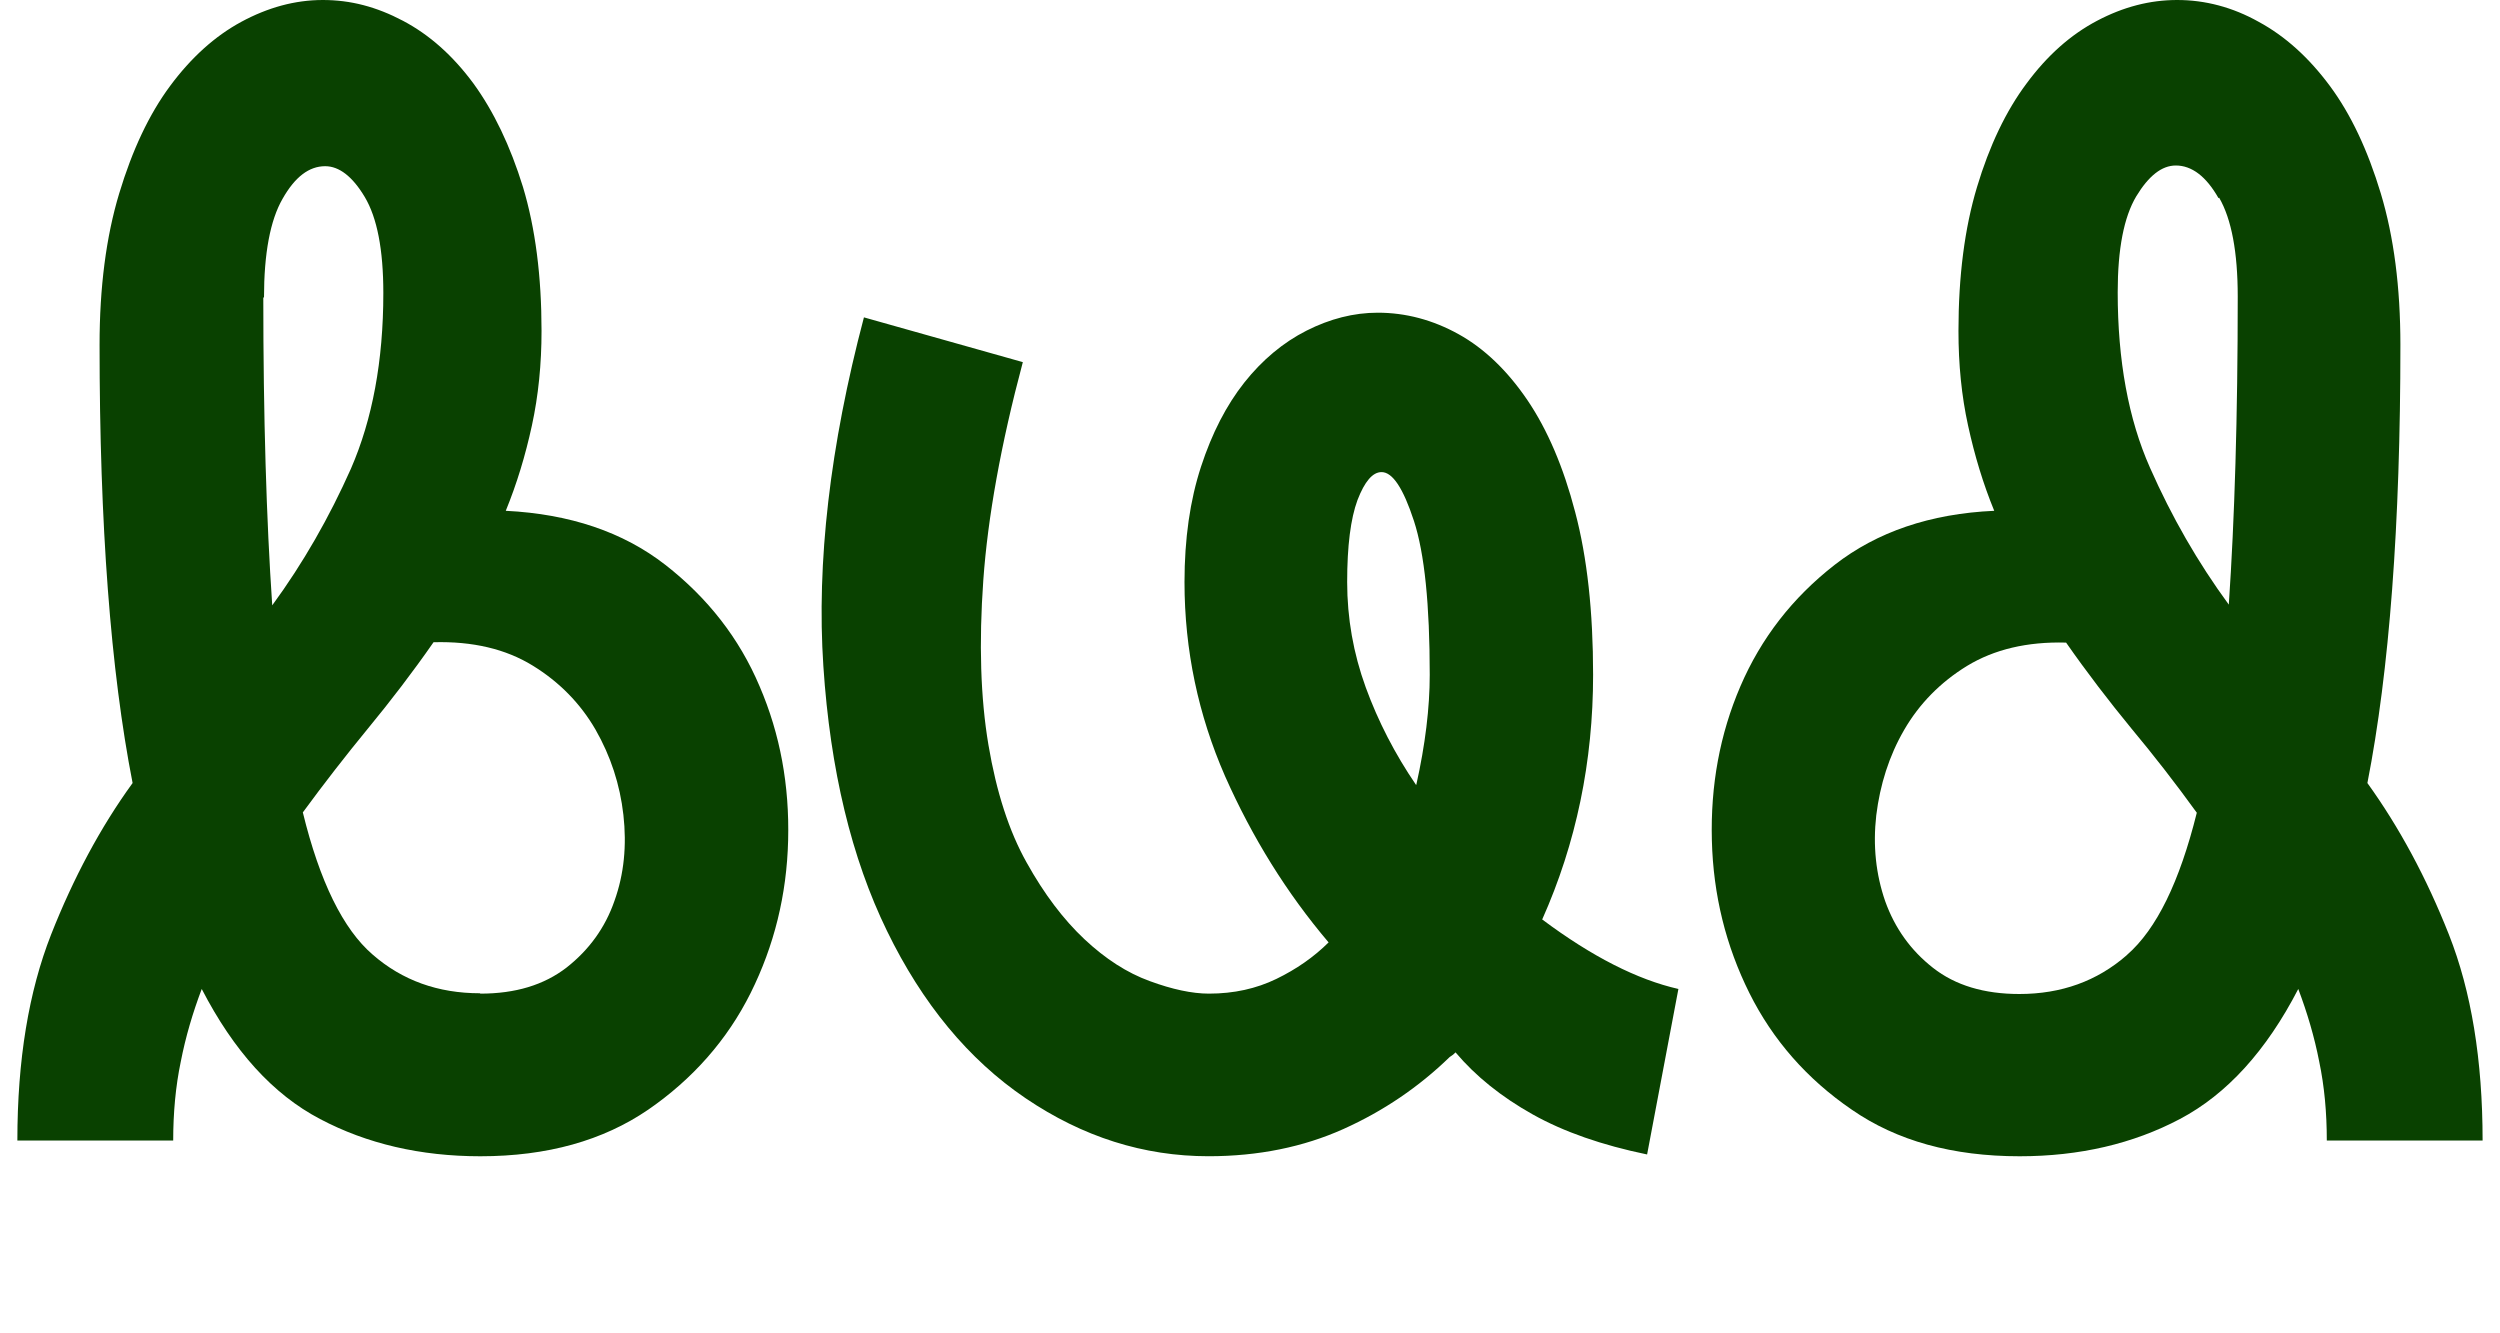
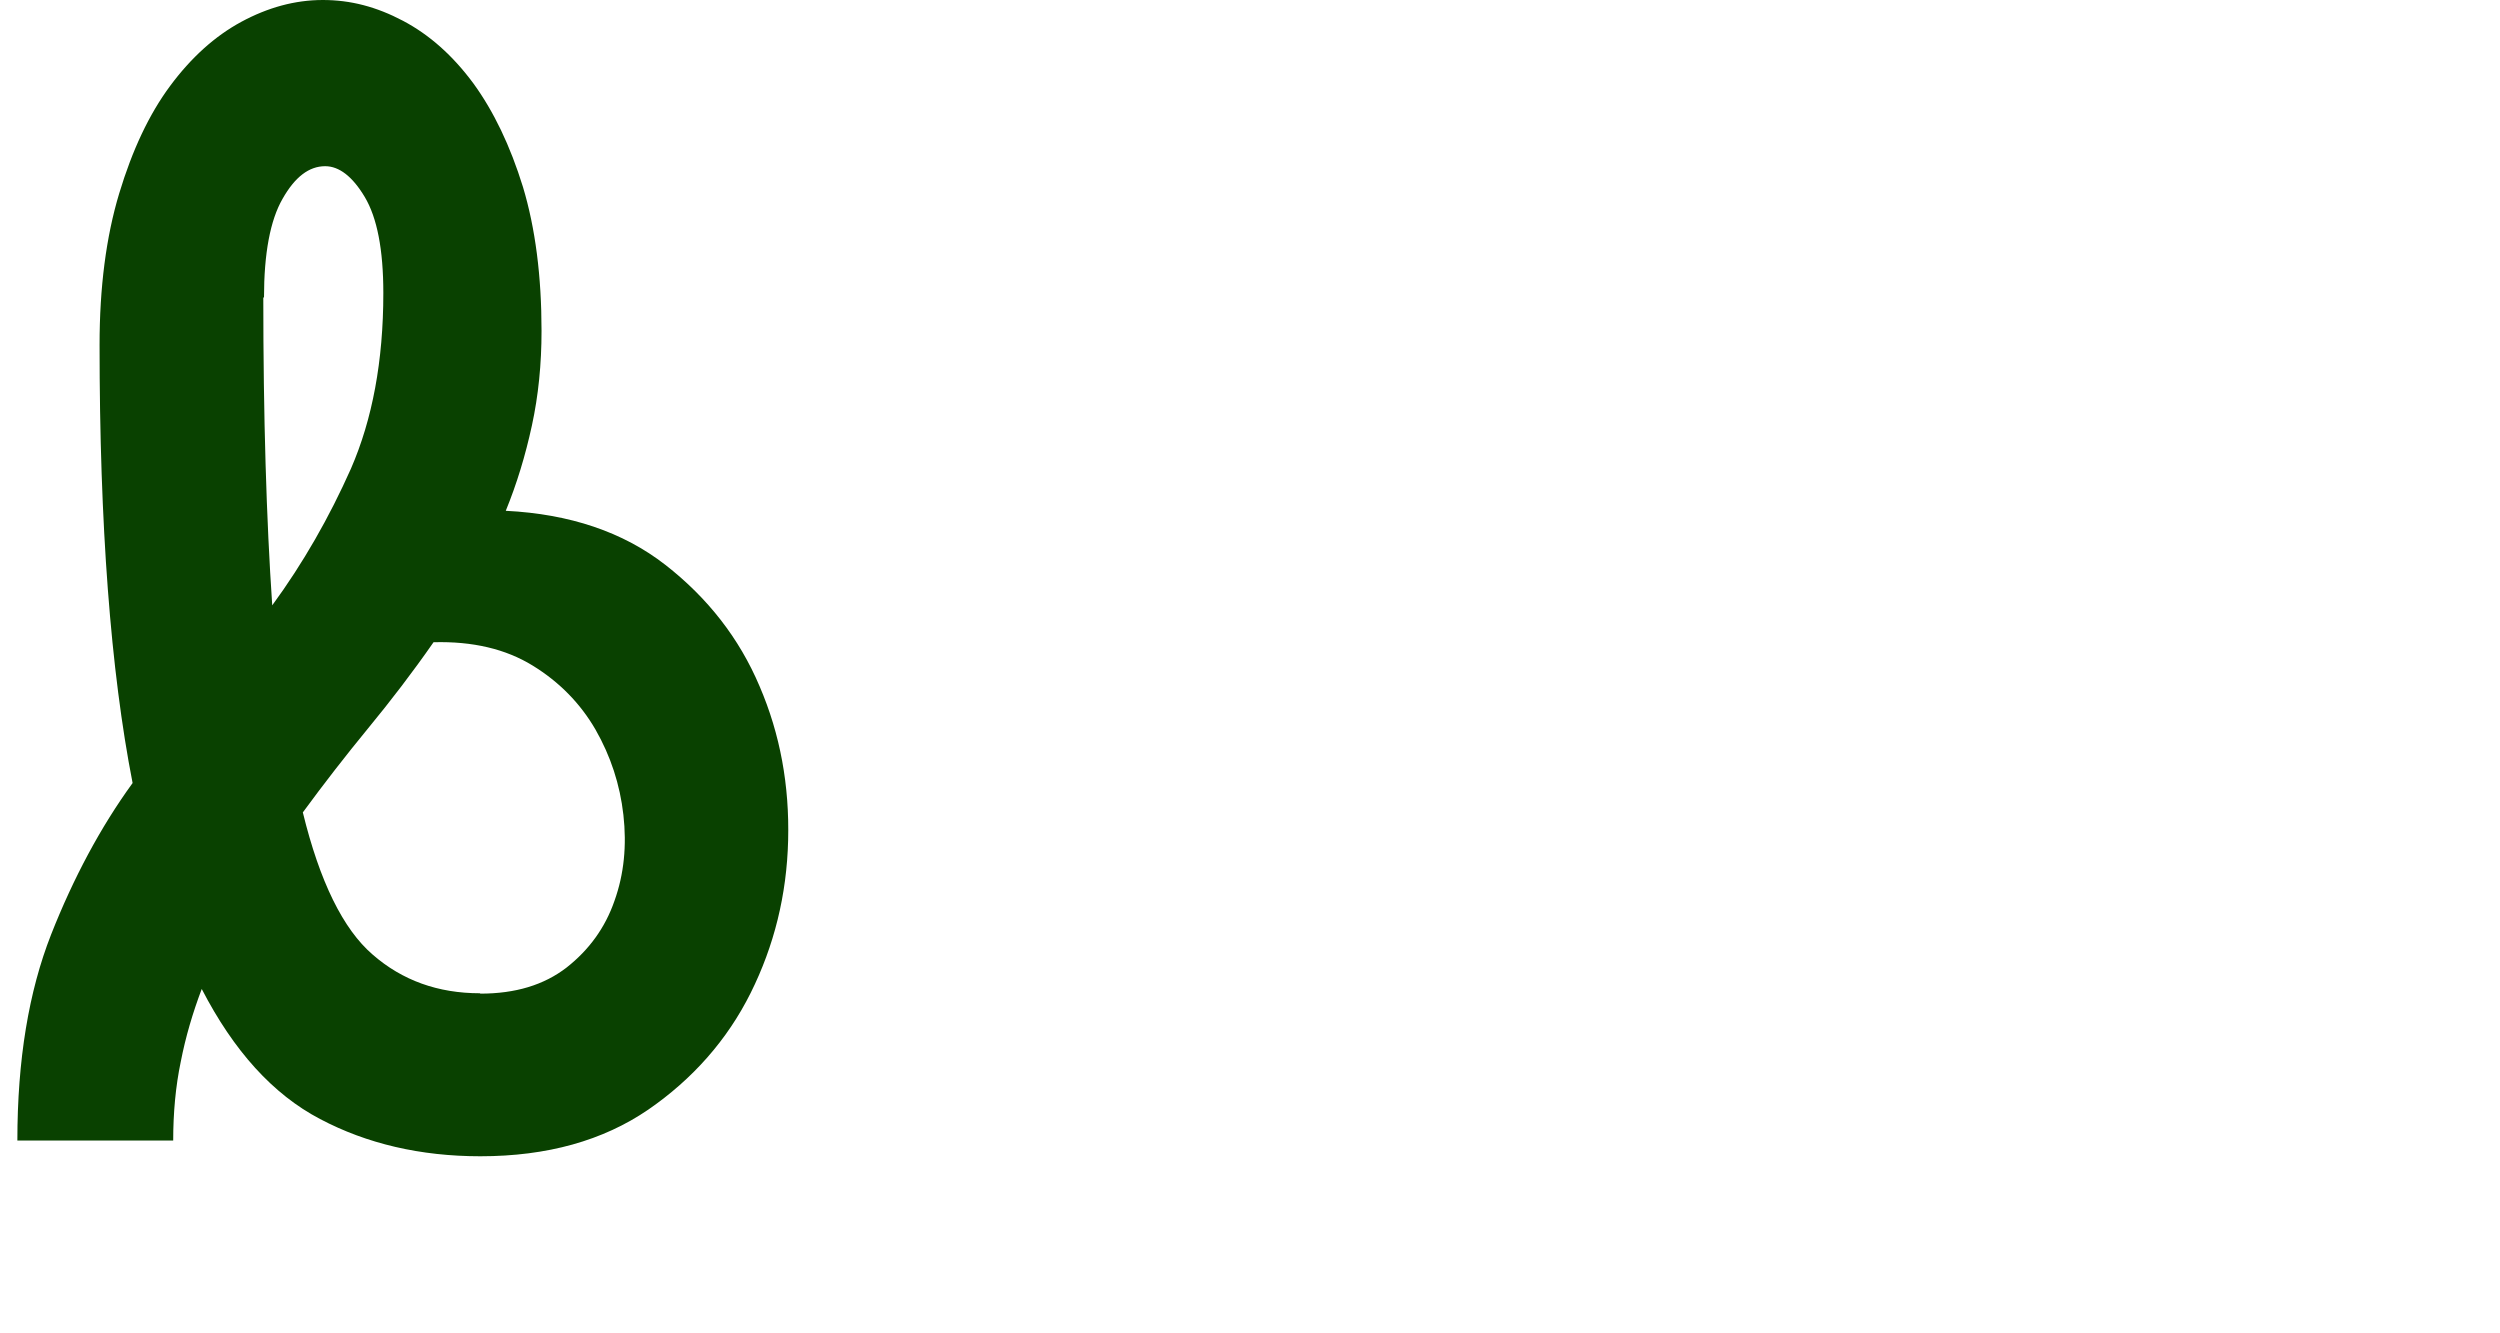
<svg xmlns="http://www.w3.org/2000/svg" width="75" height="40" viewBox="0 0 75 40" fill="none">
  <path d="M15.173 15.324C17.092 15.42 18.692 15.958 19.961 16.946C21.23 17.935 22.179 19.149 22.788 20.589C23.407 22.029 23.686 23.566 23.644 25.21C23.603 26.854 23.221 28.38 22.52 29.788C21.818 31.195 20.786 32.367 19.445 33.291C18.093 34.215 16.422 34.688 14.41 34.688C12.614 34.688 11.005 34.312 9.601 33.57C8.188 32.829 7.012 31.528 6.052 29.669C5.784 30.379 5.567 31.109 5.423 31.851C5.268 32.592 5.196 33.387 5.196 34.215H0.521C0.521 31.797 0.862 29.745 1.533 28.036C2.203 26.338 3.018 24.812 3.978 23.491C3.318 20.116 2.987 15.743 2.987 10.348C2.987 8.618 3.184 7.103 3.576 5.803C3.968 4.503 4.473 3.428 5.103 2.579C5.732 1.73 6.444 1.085 7.239 0.655C8.033 0.226 8.848 0 9.684 0C10.52 0 11.293 0.204 12.088 0.623C12.883 1.042 13.584 1.666 14.203 2.504C14.812 3.342 15.307 4.374 15.689 5.609C16.061 6.845 16.246 8.285 16.246 9.929C16.246 10.918 16.153 11.863 15.957 12.766C15.761 13.669 15.503 14.518 15.173 15.324ZM7.899 8.919C7.899 12.508 7.992 15.592 8.167 18.16C9.096 16.892 9.88 15.517 10.53 14.056C11.17 12.583 11.5 10.832 11.5 8.79C11.5 7.49 11.314 6.533 10.943 5.91C10.571 5.287 10.169 4.986 9.756 4.986C9.271 4.986 8.848 5.308 8.477 5.964C8.105 6.609 7.92 7.608 7.92 8.93L7.899 8.919ZM14.41 29.809C15.462 29.809 16.318 29.551 16.999 29.025C17.67 28.498 18.155 27.832 18.434 27.026C18.723 26.22 18.805 25.36 18.702 24.447C18.599 23.534 18.32 22.684 17.866 21.889C17.412 21.105 16.783 20.46 15.978 19.966C15.173 19.471 14.183 19.235 13.006 19.267C12.377 20.17 11.727 21.019 11.046 21.846C10.375 22.663 9.715 23.512 9.085 24.372C9.591 26.446 10.293 27.875 11.18 28.638C12.067 29.412 13.14 29.798 14.399 29.798L14.41 29.809Z" fill="#094100" />
-   <path d="M46.266 27.584C47.762 28.702 49.124 29.39 50.352 29.669L49.413 34.634C48.061 34.354 46.916 33.957 45.977 33.43C45.038 32.904 44.264 32.28 43.666 31.571C43.604 31.636 43.542 31.679 43.49 31.711C42.561 32.613 41.499 33.333 40.302 33.871C39.105 34.408 37.753 34.687 36.257 34.687C34.307 34.687 32.481 34.107 30.768 32.947C29.055 31.786 27.672 30.11 26.61 27.928C25.547 25.747 24.907 23.103 24.701 19.987C24.494 16.881 24.897 13.389 25.918 9.521L30.685 10.864C30.025 13.335 29.633 15.527 29.499 17.408C29.365 19.299 29.416 20.943 29.654 22.351C29.891 23.759 30.273 24.941 30.799 25.876C31.325 26.821 31.903 27.584 32.532 28.175C33.162 28.766 33.812 29.186 34.493 29.433C35.163 29.68 35.762 29.809 36.267 29.809C37.021 29.809 37.691 29.658 38.29 29.368C38.888 29.078 39.414 28.713 39.858 28.272C38.599 26.789 37.568 25.124 36.752 23.286C35.948 21.448 35.535 19.503 35.535 17.462C35.535 16.162 35.7 15.012 36.03 14.002C36.36 12.992 36.794 12.153 37.33 11.476C37.867 10.799 38.496 10.273 39.198 9.918C39.899 9.564 40.611 9.381 41.334 9.381C42.169 9.381 42.984 9.596 43.758 10.026C44.532 10.455 45.224 11.122 45.822 12.003C46.42 12.884 46.905 14.012 47.256 15.366C47.617 16.731 47.793 18.354 47.793 20.245C47.793 22.845 47.287 25.296 46.266 27.584ZM42.489 23.544C42.758 22.34 42.892 21.234 42.892 20.245C42.892 18.139 42.737 16.602 42.417 15.624C42.097 14.646 41.777 14.163 41.447 14.163C41.179 14.163 40.941 14.442 40.725 15.001C40.519 15.56 40.415 16.376 40.415 17.462C40.415 18.547 40.601 19.6 40.972 20.621C41.344 21.642 41.849 22.62 42.479 23.544H42.489Z" fill="#094100" />
-   <path d="M59.042 12.766C58.846 11.874 58.754 10.929 58.754 9.929C58.754 8.285 58.939 6.845 59.311 5.609C59.682 4.374 60.178 3.331 60.797 2.504C61.416 1.666 62.117 1.042 62.912 0.623C63.706 0.204 64.501 0 65.316 0C66.152 0 66.977 0.215 67.761 0.655C68.556 1.085 69.268 1.73 69.897 2.579C70.526 3.428 71.032 4.503 71.424 5.803C71.816 7.103 72.012 8.618 72.012 10.348C72.012 15.732 71.682 20.116 71.022 23.491C71.981 24.823 72.796 26.338 73.467 28.036C74.138 29.734 74.478 31.797 74.478 34.215H69.804C69.804 33.377 69.732 32.592 69.577 31.851C69.433 31.109 69.216 30.379 68.948 29.669C67.988 31.528 66.802 32.829 65.398 33.57C63.995 34.312 62.386 34.688 60.59 34.688C58.578 34.688 56.907 34.226 55.555 33.291C54.203 32.367 53.182 31.195 52.48 29.788C51.779 28.38 51.397 26.854 51.356 25.21C51.314 23.566 51.593 22.029 52.212 20.589C52.831 19.149 53.77 17.935 55.039 16.946C56.308 15.958 57.907 15.41 59.827 15.324C59.496 14.518 59.239 13.669 59.042 12.766ZM66.554 5.942C66.183 5.287 65.749 4.965 65.275 4.965C64.852 4.965 64.46 5.276 64.088 5.889C63.717 6.512 63.531 7.468 63.531 8.769C63.531 10.81 63.851 12.573 64.501 14.034C65.151 15.506 65.935 16.871 66.864 18.139C67.039 15.571 67.132 12.487 67.132 8.898C67.132 7.565 66.946 6.576 66.575 5.932L66.554 5.942ZM63.809 28.648C64.697 27.875 65.388 26.456 65.904 24.382C65.275 23.512 64.625 22.674 63.944 21.857C63.273 21.04 62.613 20.181 61.983 19.278C60.817 19.246 59.827 19.482 59.012 19.977C58.207 20.471 57.577 21.116 57.123 21.9C56.669 22.684 56.401 23.544 56.288 24.458C56.184 25.371 56.277 26.231 56.556 27.037C56.845 27.843 57.319 28.509 57.99 29.035C58.661 29.562 59.528 29.82 60.58 29.82C61.839 29.82 62.912 29.433 63.799 28.659L63.809 28.648Z" fill="#094100" />
</svg>